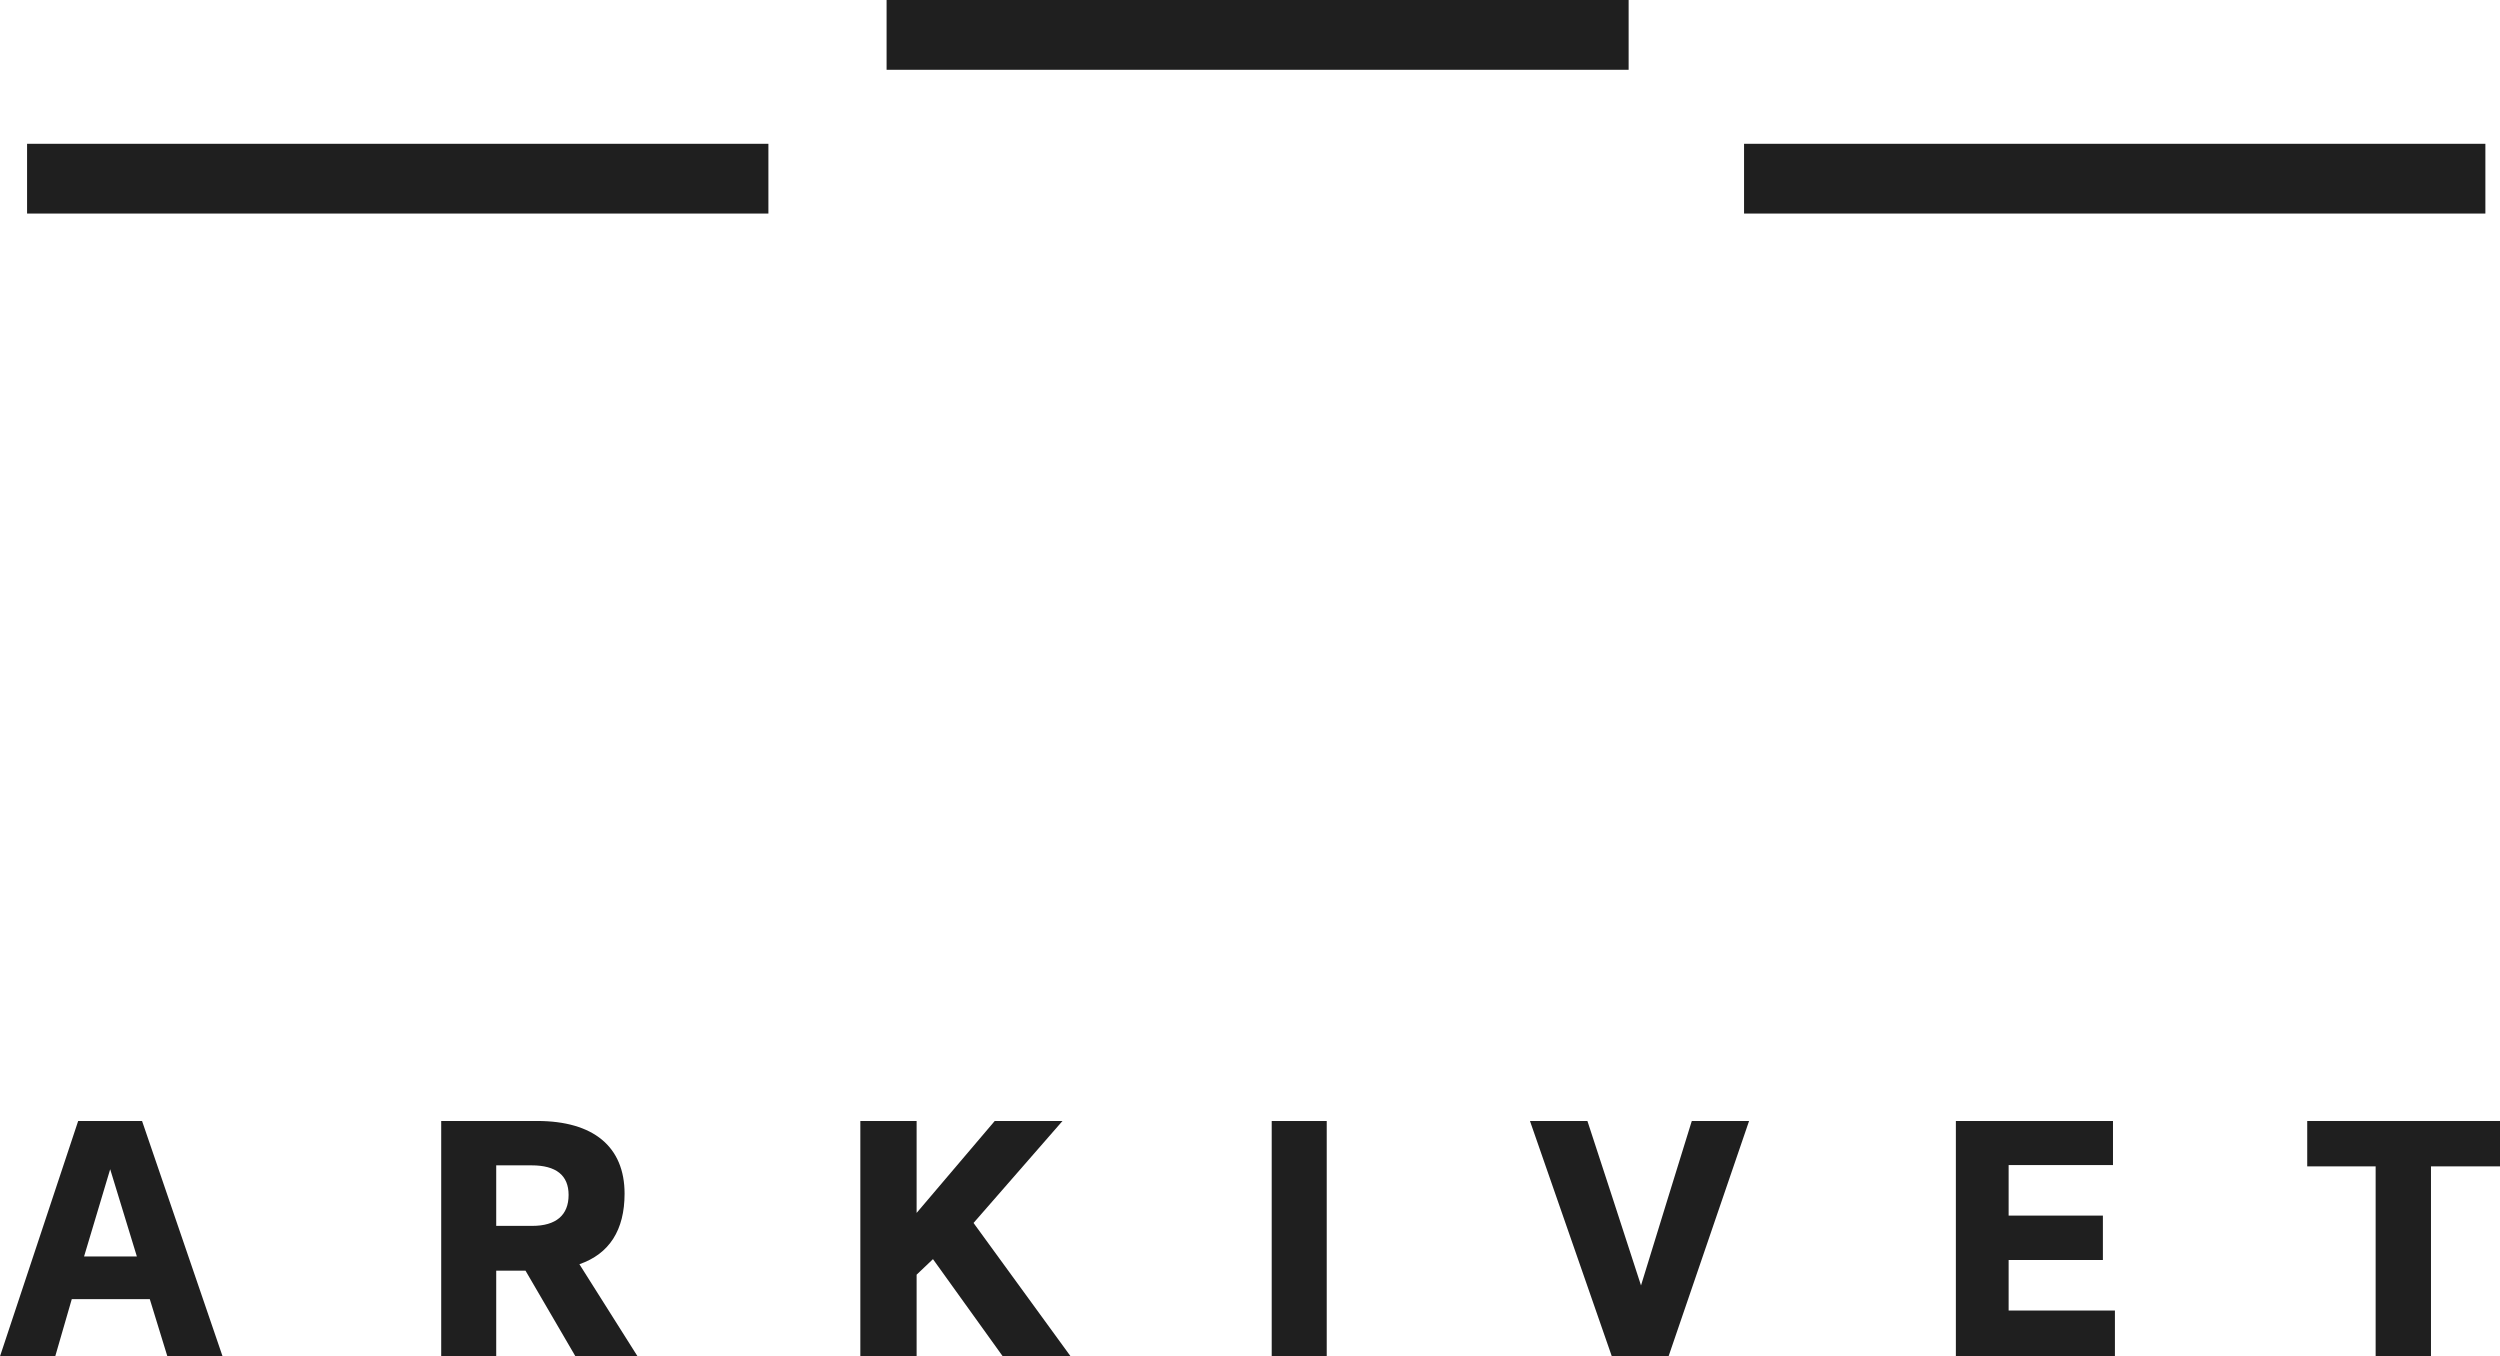
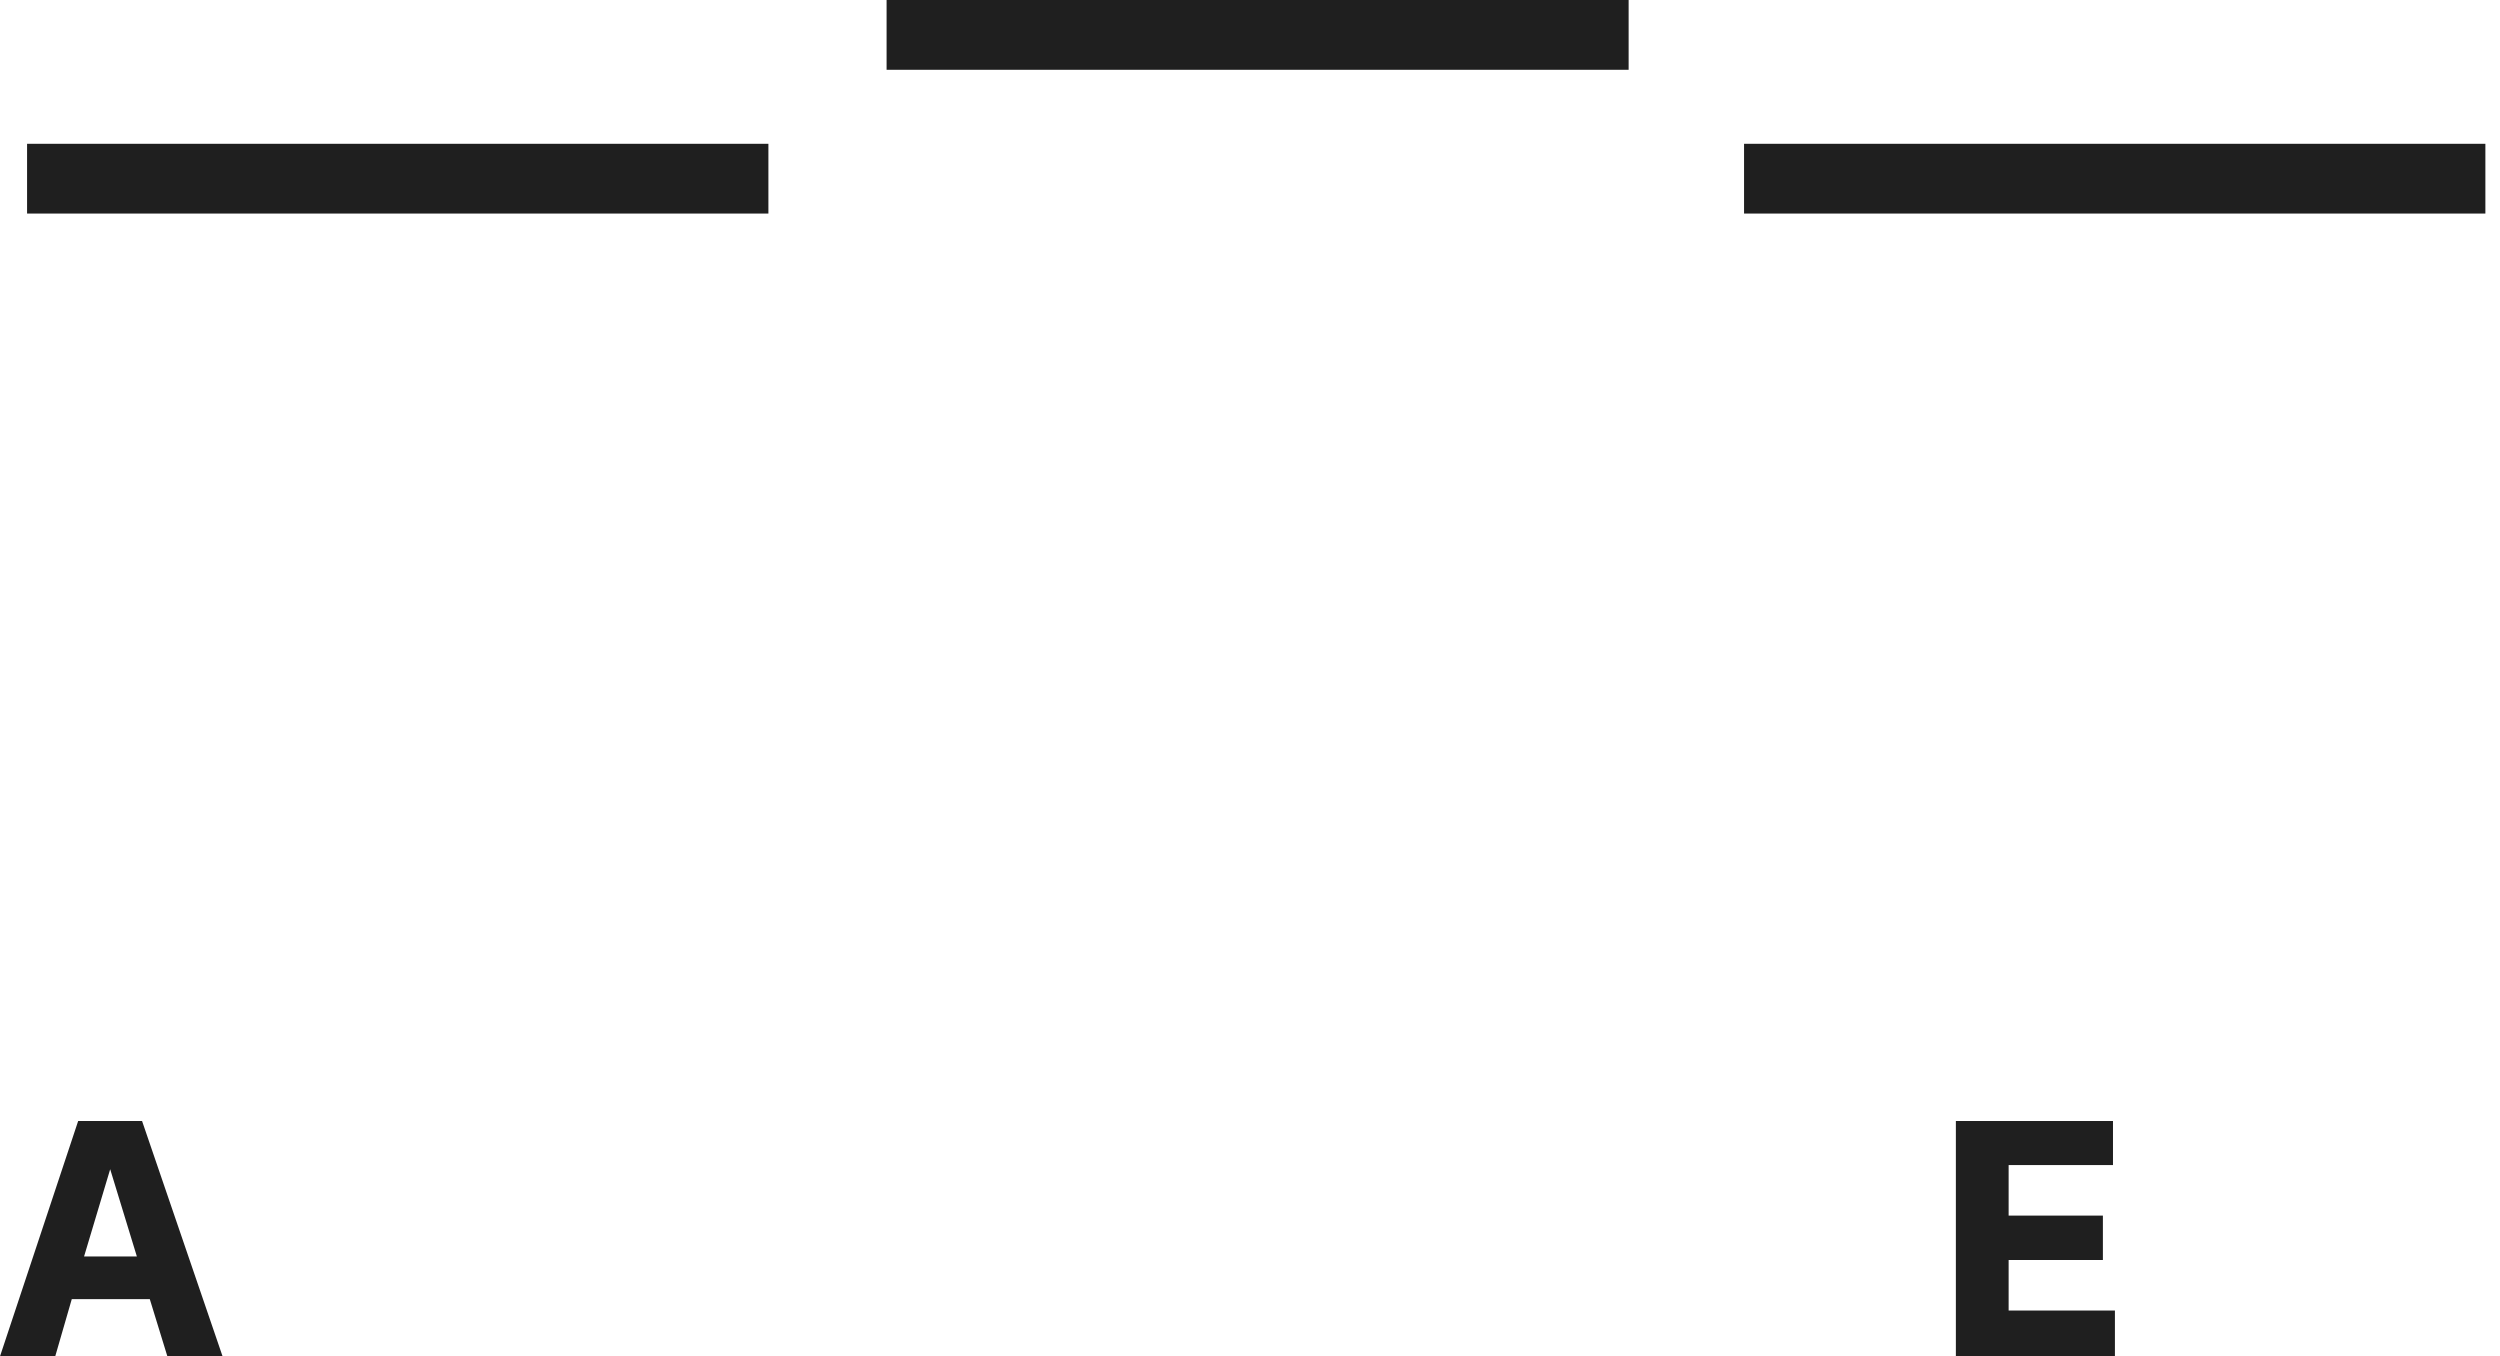
<svg xmlns="http://www.w3.org/2000/svg" width="164" height="88.974" viewBox="0 0 164 88.974">
  <g id="Group_23" data-name="Group 23" transform="translate(-1297 -2318)">
    <rect id="Rectangle_84" data-name="Rectangle 84" width="48.678" height="4.578" transform="translate(1355.16 2318)" fill="#1f1f1f" />
    <rect id="Rectangle_85" data-name="Rectangle 85" width="48.631" height="4.576" transform="translate(1298.776 2327.433)" fill="#1f1f1f" />
    <rect id="Rectangle_86" data-name="Rectangle 86" width="48.631" height="4.576" transform="translate(1411.41 2327.433)" fill="#1f1f1f" />
    <path id="Path_195" data-name="Path 195" d="M7.228,38.128l1.75,5.722H5.515Zm-2.1-3.164L.047,50.262,0,50.4H3.623l1.085-3.748H9.827L10.979,50.4H14.6L9.319,34.964Z" transform="translate(1297 2356.573)" fill="#1f1f1f" />
-     <path id="Path_196" data-name="Path 196" d="M23.141,39.816c0,1.328-.827,2.029-2.386,2.029H18.393V37.874h2.321c1.609,0,2.427.654,2.427,1.941m3.672-.086c0-3.074-2.038-4.766-5.738-4.766H14.784V50.4h3.609V44.781h1.92L23.589,50.4h4.075L23.85,44.36c1.966-.682,2.963-2.24,2.963-4.63" transform="translate(1311.159 2356.573)" fill="#1f1f1f" />
-     <path id="Path_197" data-name="Path 197" d="M42.069,34.964H37.624L32.5,40.994v-6.03H28.808V50.4H32.5V45.046l1.073-1.02,4.546,6.331.032.042H42.6l-6.366-8.746Z" transform="translate(1324.63 2356.573)" fill="#1f1f1f" />
-     <rect id="Rectangle_87" data-name="Rectangle 87" width="3.609" height="15.435" transform="translate(1380.424 2391.538)" fill="#1f1f1f" />
-     <path id="Path_198" data-name="Path 198" d="M61.8,35.038c-.311,1-2.782,8.988-3.308,10.715C57.922,43.979,55.135,35.437,55,35.036l-.025-.072H51.208l5.344,15.365.025.07H60.3l5.281-15.435H61.826Z" transform="translate(1346.158 2356.573)" fill="#1f1f1f" />
    <path id="Path_199" data-name="Path 199" d="M69.116,44.083H75.3V41.17H69.116V37.854h6.846V34.964H65.655V50.4H76.089v-3H69.116Z" transform="translate(1359.65 2356.573)" fill="#1f1f1f" />
-     <path id="Path_200" data-name="Path 200" d="M77.323,34.964v2.977h4.488V50.4h3.63V37.941h4.528V34.964Z" transform="translate(1371.031 2356.573)" fill="#1f1f1f" />
  </g>
</svg>